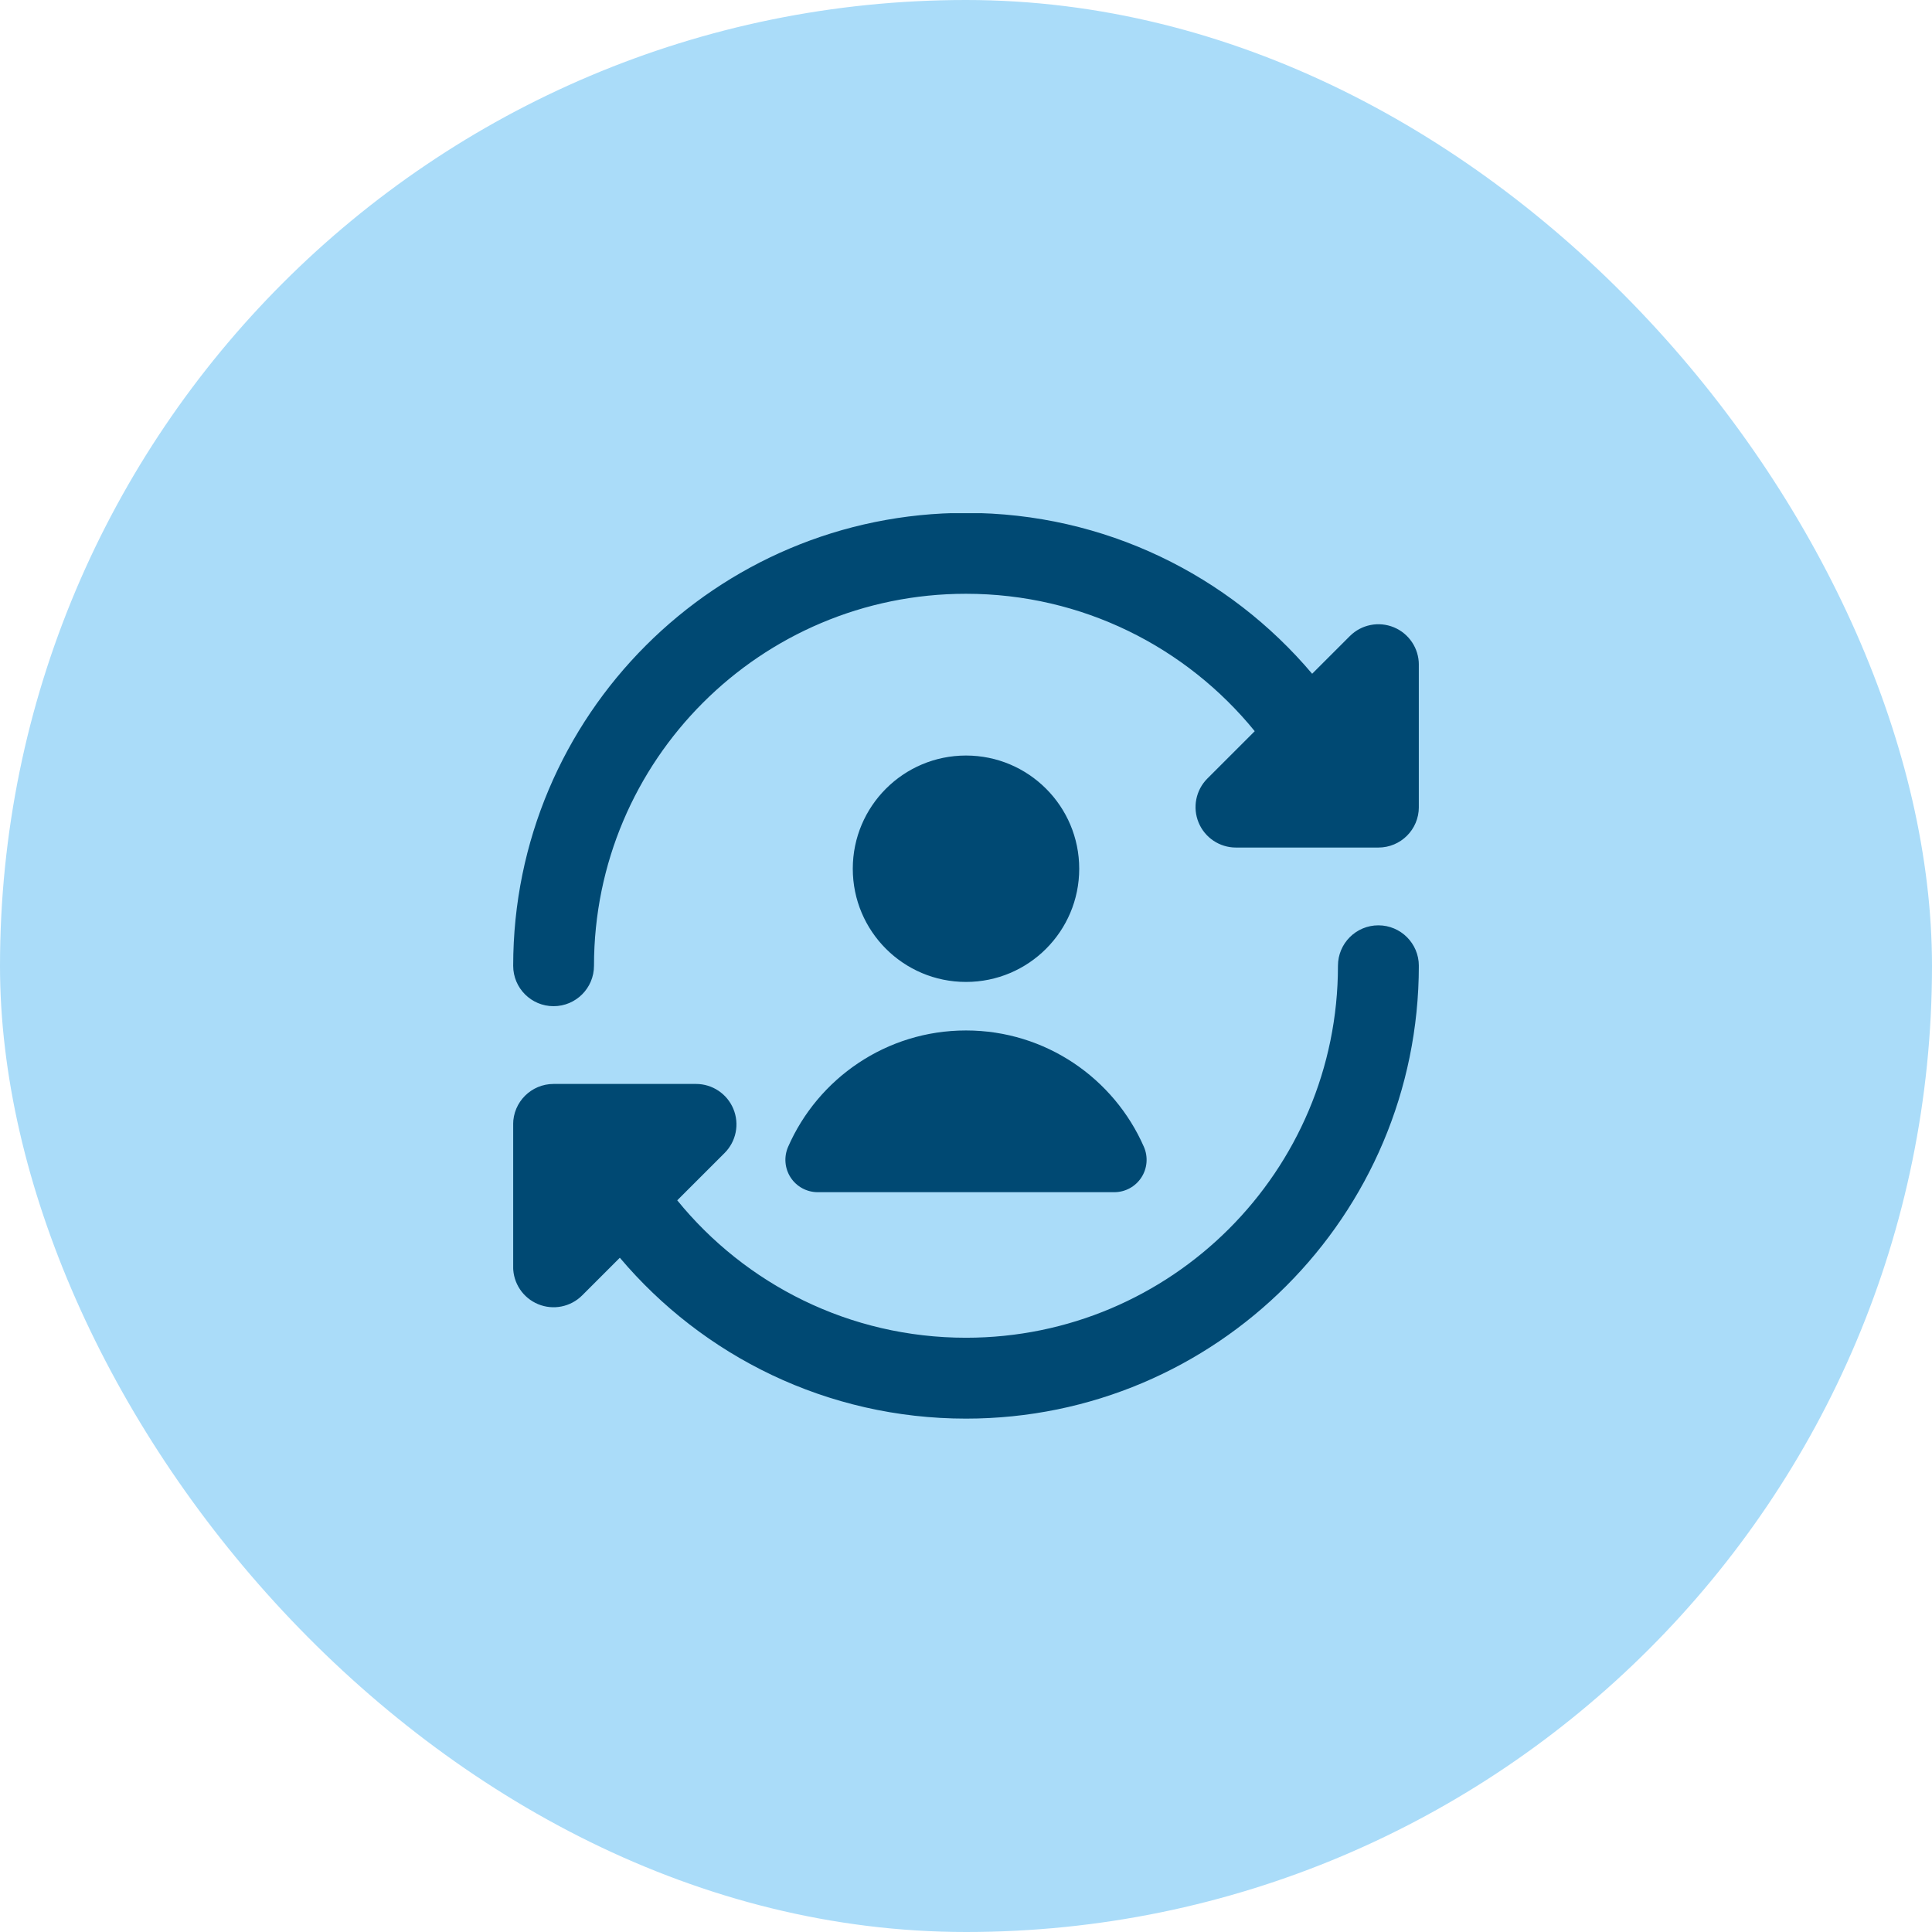
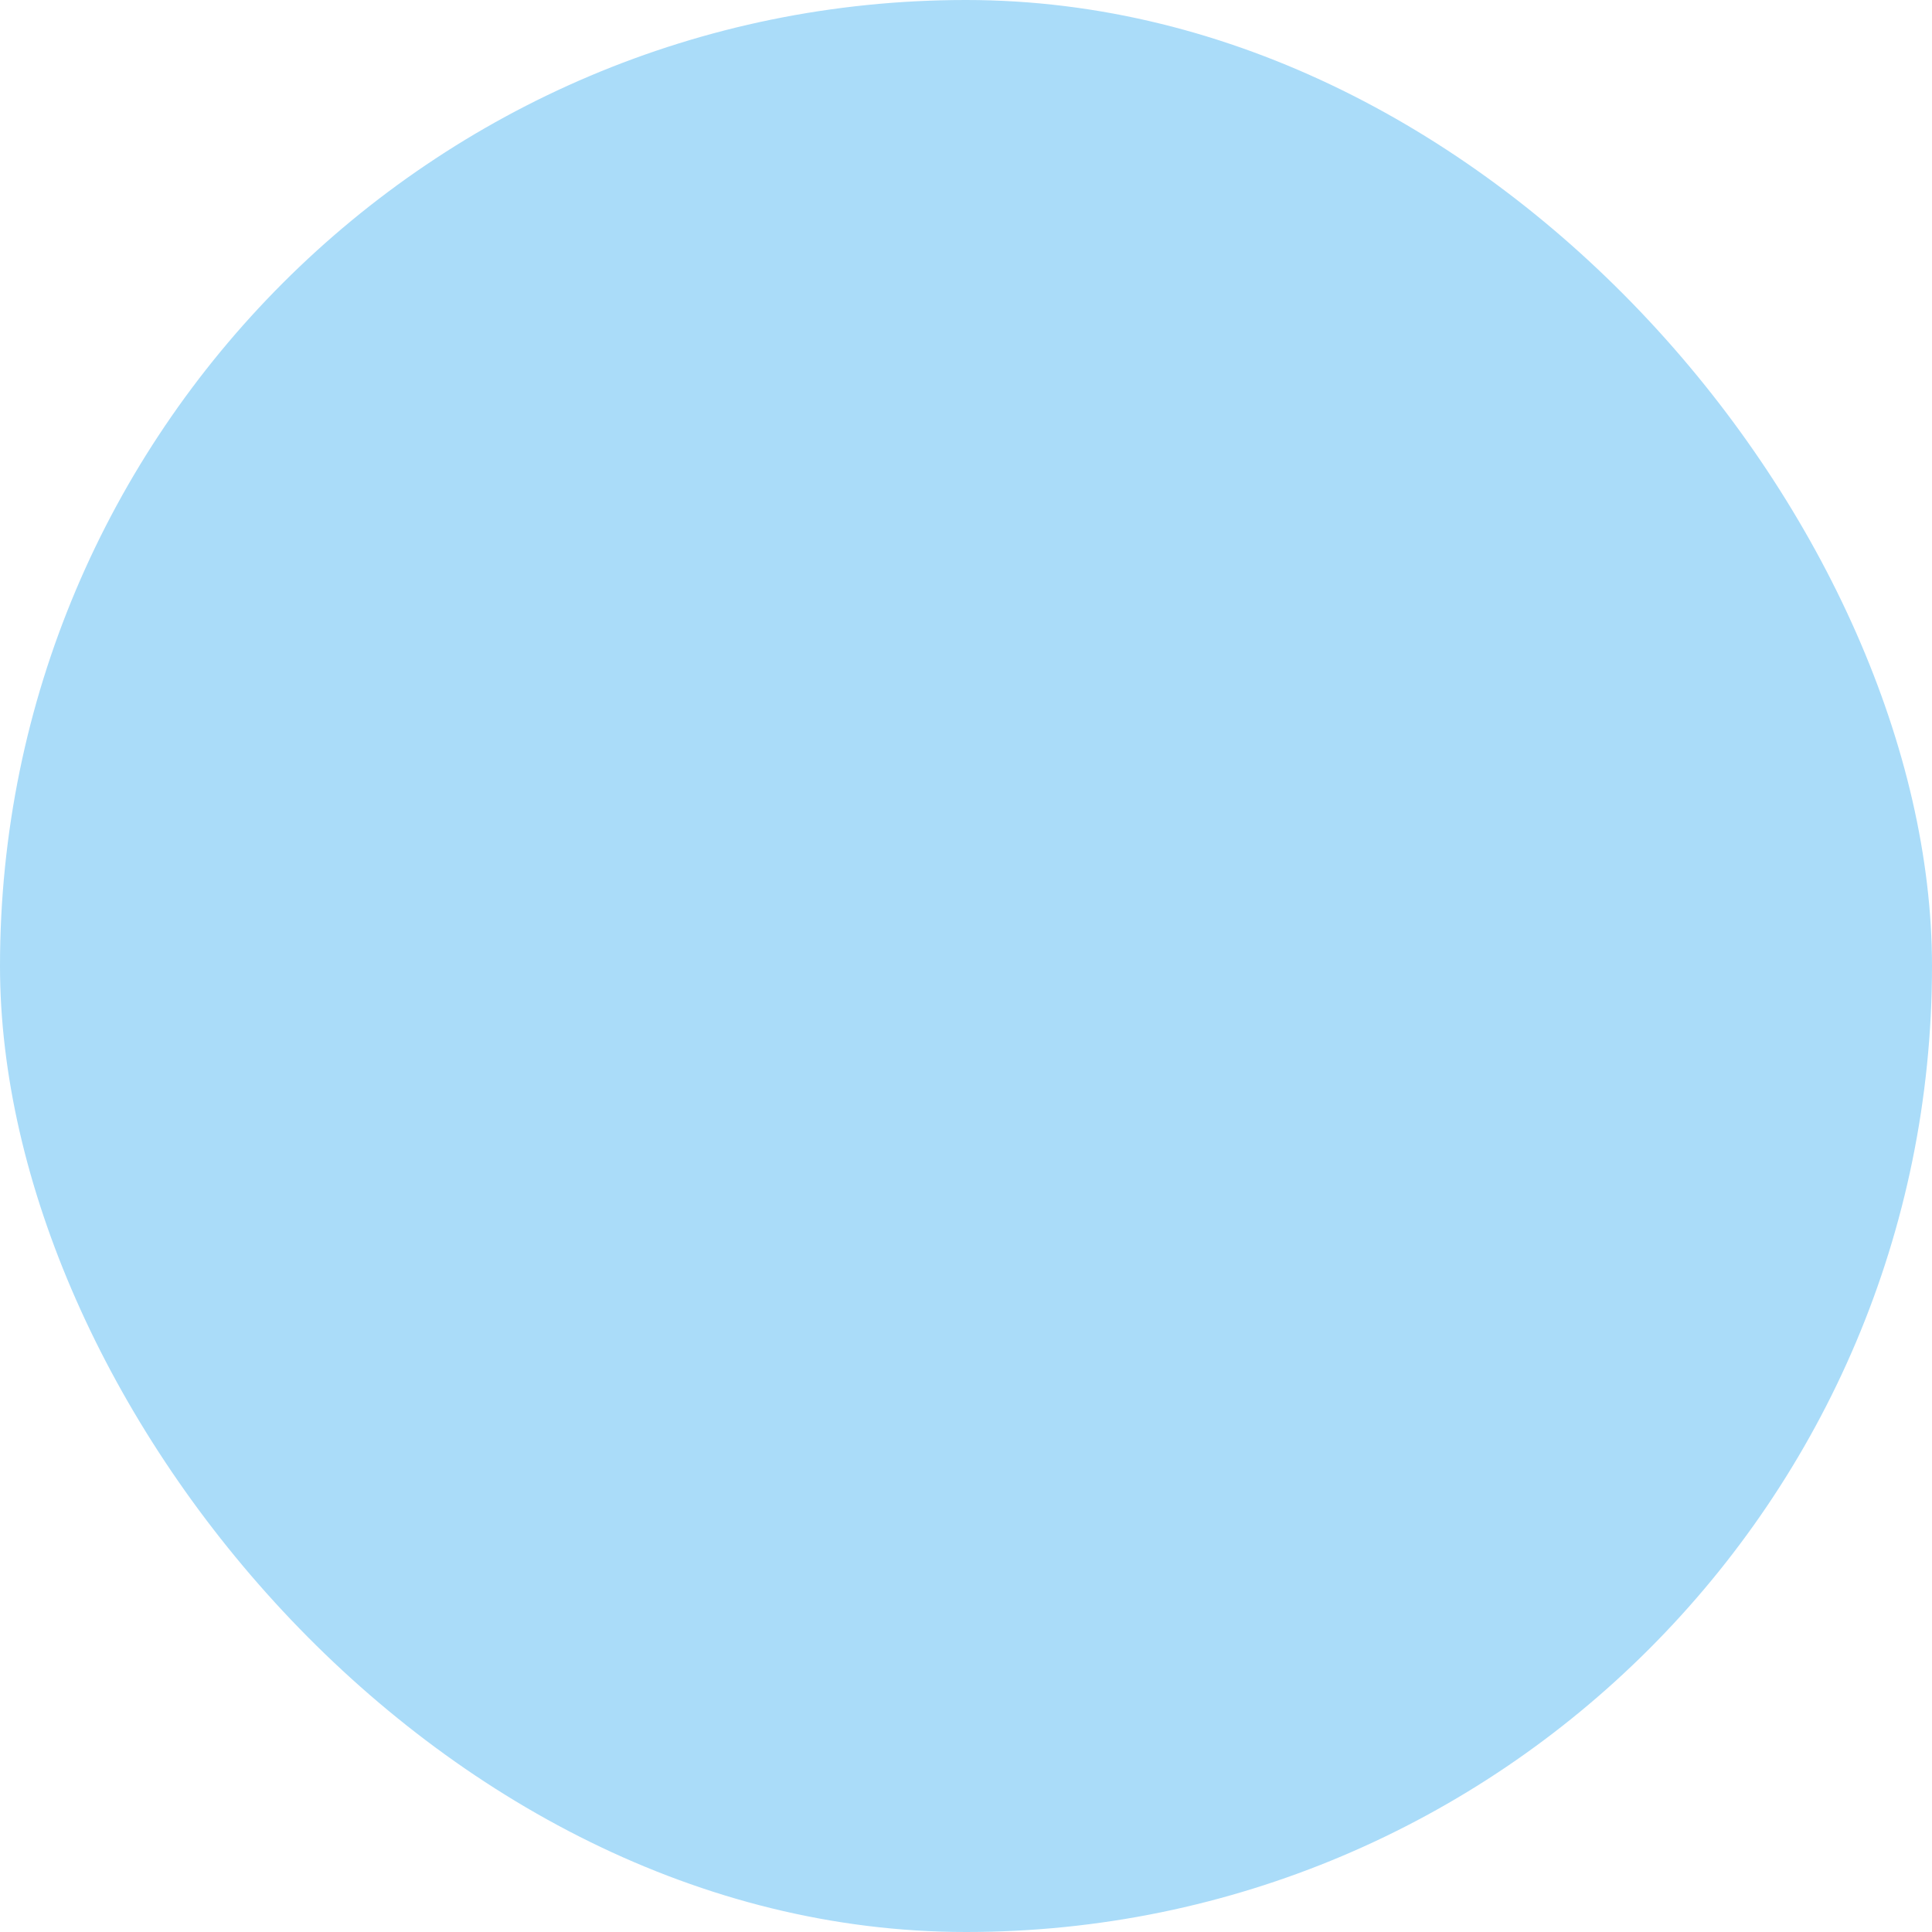
<svg xmlns="http://www.w3.org/2000/svg" width="80" height="80" viewBox="0 0 80 80" fill="none">
  <rect width="80" height="80" rx="40" fill="#AADCF9" />
  <g clip-path="url(#clip0_38991_23678)">
    <path fill-rule="evenodd" clip-rule="evenodd" d="M24.596 39.99C24.596 31.483 31.493 24.587 40 24.587C44.823 24.587 49.13 26.803 51.956 30.277L49.995 32.237C49.516 32.716 49.373 33.436 49.632 34.062C49.891 34.688 50.502 35.095 51.178 35.095H55.718C55.752 35.096 55.786 35.096 55.82 35.095H57.077C58.002 35.095 58.751 34.346 58.751 33.421V27.523C58.751 26.846 58.343 26.235 57.718 25.976C57.092 25.717 56.372 25.86 55.894 26.339L54.333 27.899C50.894 23.827 45.75 21.238 40 21.238C29.643 21.238 21.25 29.635 21.25 39.991C21.25 40.916 21.998 41.664 22.922 41.664C23.847 41.664 24.596 40.914 24.596 39.99ZM58.751 39.991C58.751 39.067 58.001 38.316 57.076 38.316C56.151 38.316 55.402 39.065 55.402 39.99C55.402 48.497 48.506 55.393 39.999 55.393C35.176 55.393 30.868 53.176 28.043 49.703L30.005 47.742C30.483 47.263 30.627 46.543 30.367 45.917C30.108 45.292 29.498 44.884 28.821 44.884H24.27C24.243 44.883 24.216 44.883 24.189 44.884H22.922C21.998 44.884 21.248 45.633 21.248 46.558V52.456C21.248 53.134 21.656 53.744 22.282 54.003C22.907 54.262 23.627 54.119 24.106 53.64L25.666 52.08C29.104 56.153 34.25 58.742 40.001 58.742C50.356 58.742 58.751 50.347 58.751 39.991ZM32.633 47.49C33.872 44.655 36.703 42.669 40 42.669C43.297 42.669 46.128 44.655 47.367 47.49C47.547 47.904 47.507 48.382 47.26 48.76C47.013 49.138 46.591 49.366 46.139 49.366H33.861C33.409 49.366 32.987 49.138 32.74 48.76C32.493 48.382 32.453 47.904 32.633 47.49ZM40 31.285C37.411 31.285 35.312 33.384 35.312 35.973C35.312 38.562 37.411 40.66 40 40.66C42.589 40.66 44.688 38.562 44.688 35.973C44.688 33.384 42.589 31.285 40 31.285Z" fill="#004973" />
  </g>
  <defs>
    <clipPath id="clip0_38991_23678">
-       <rect width="37.5" height="37.5" fill="white" transform="translate(21.25 21.25)" />
-     </clipPath>
+       </clipPath>
  </defs>
</svg>